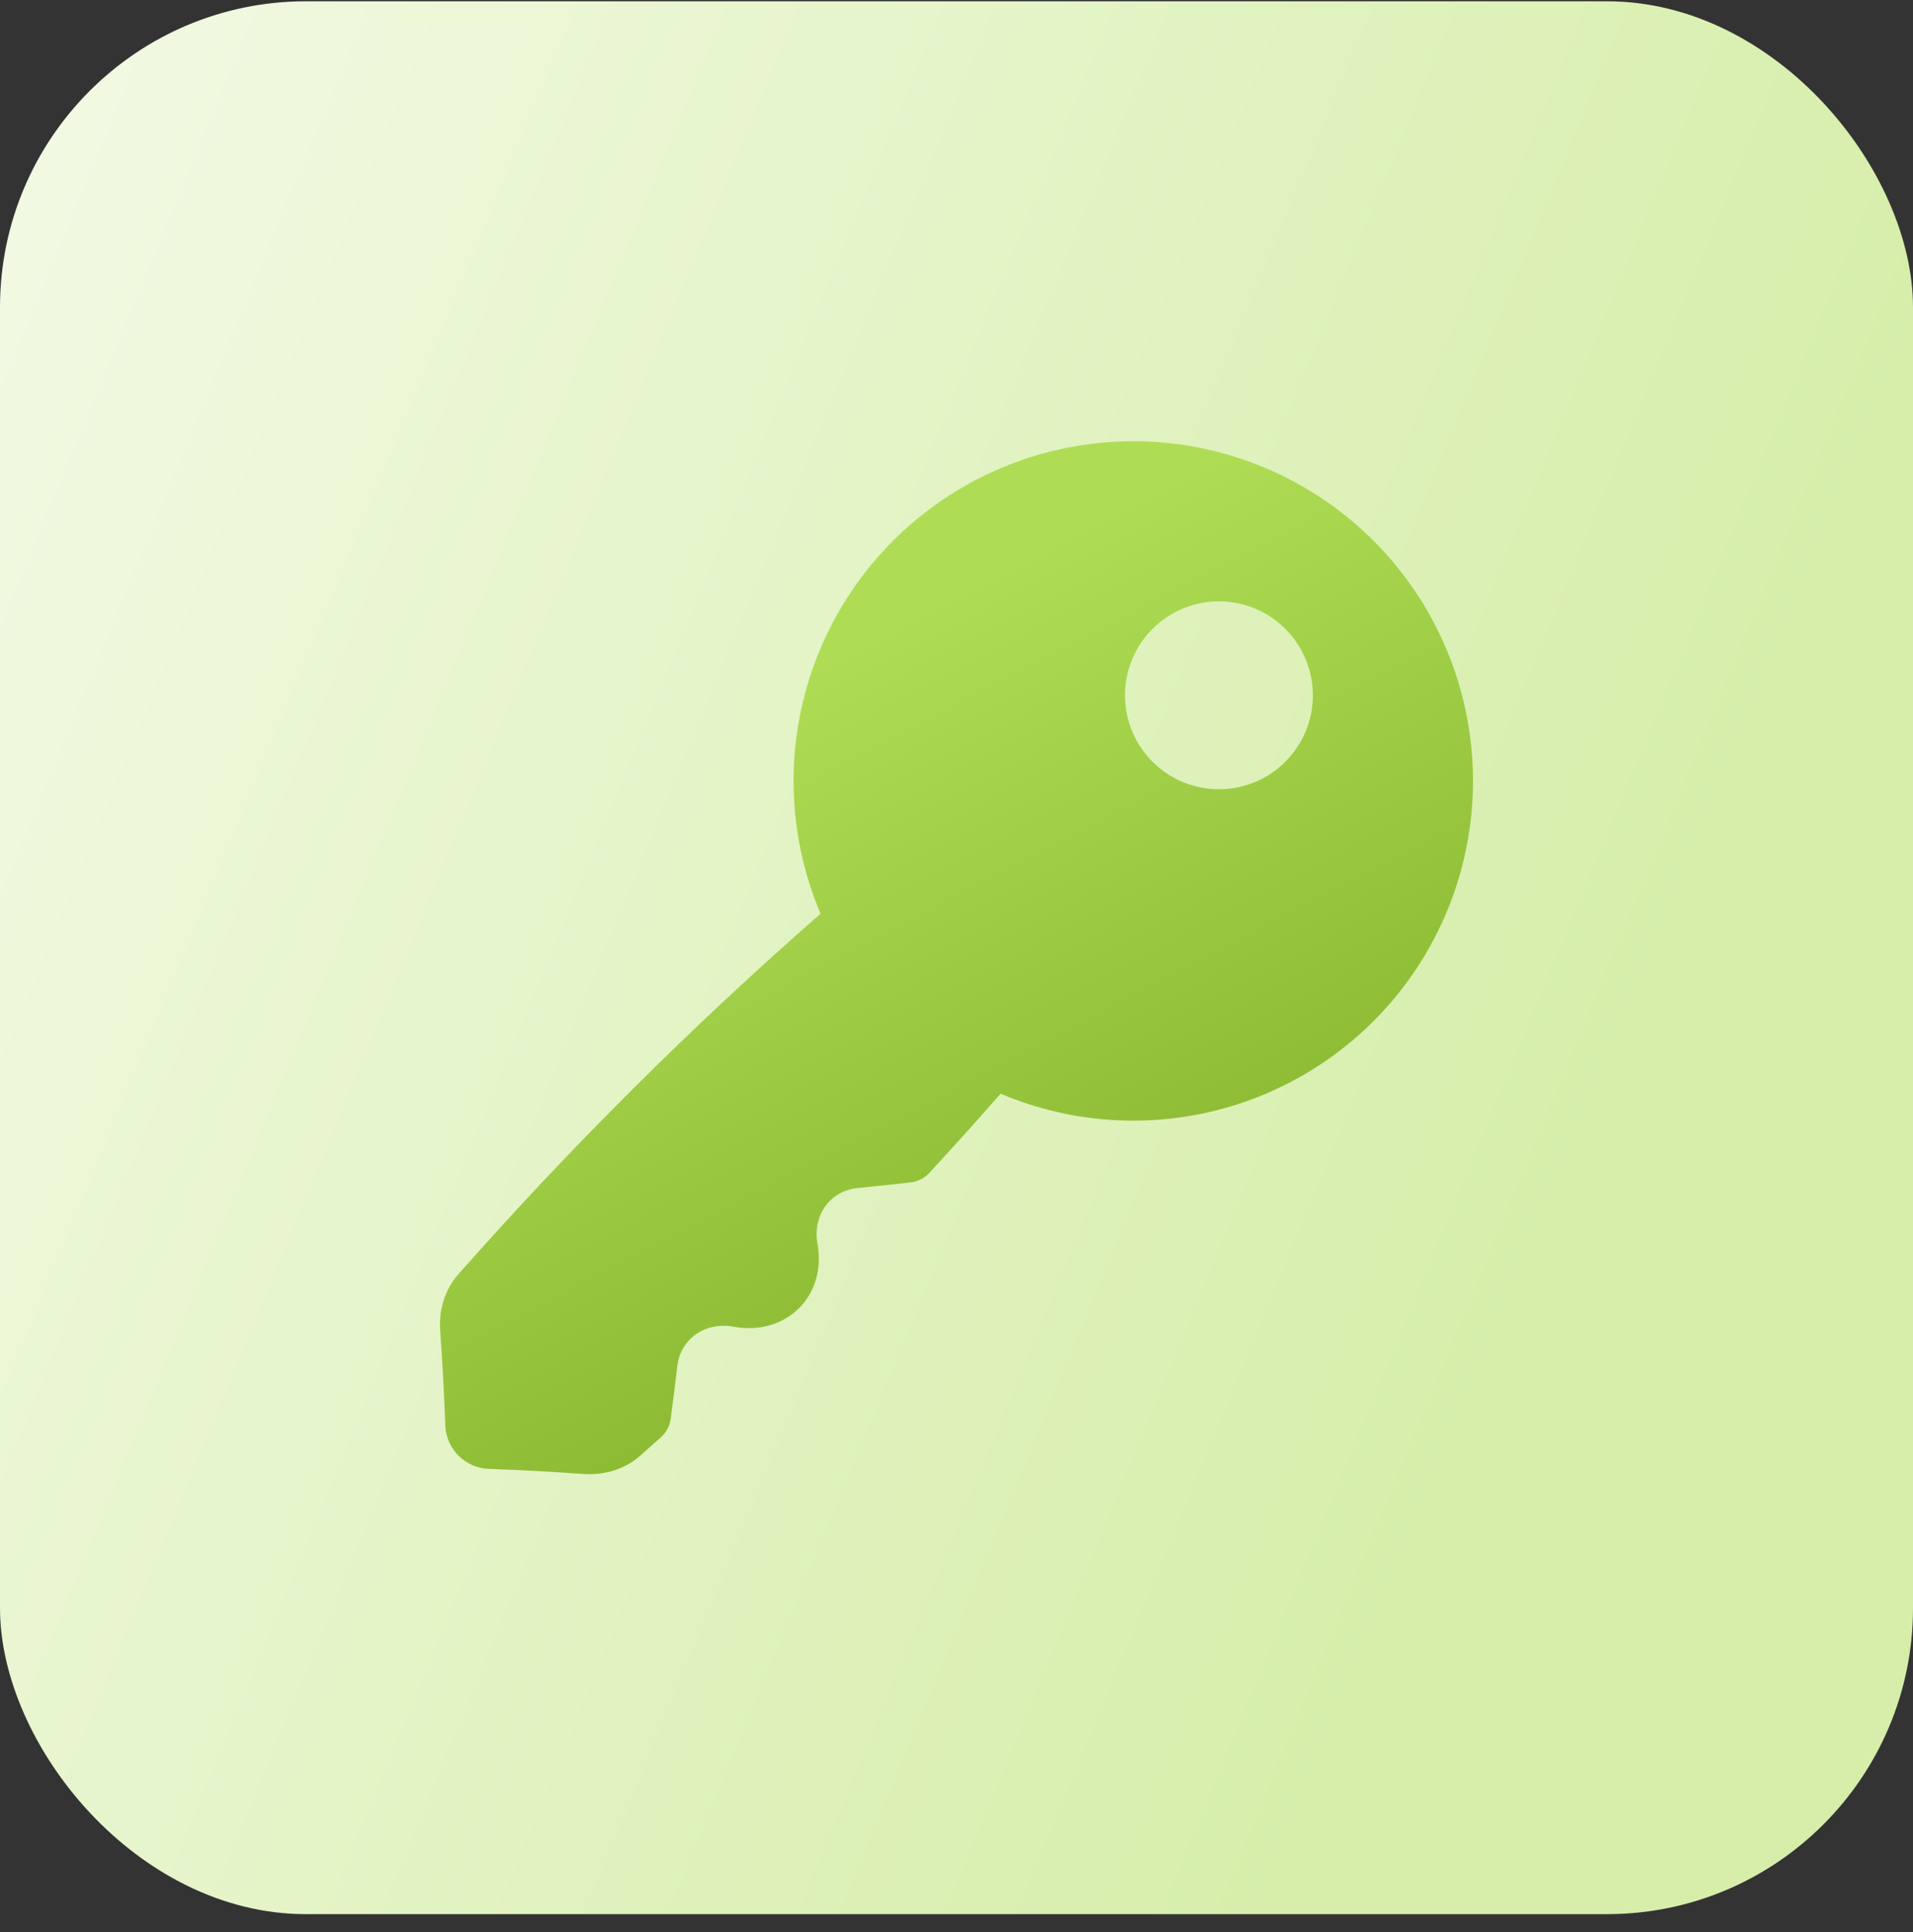
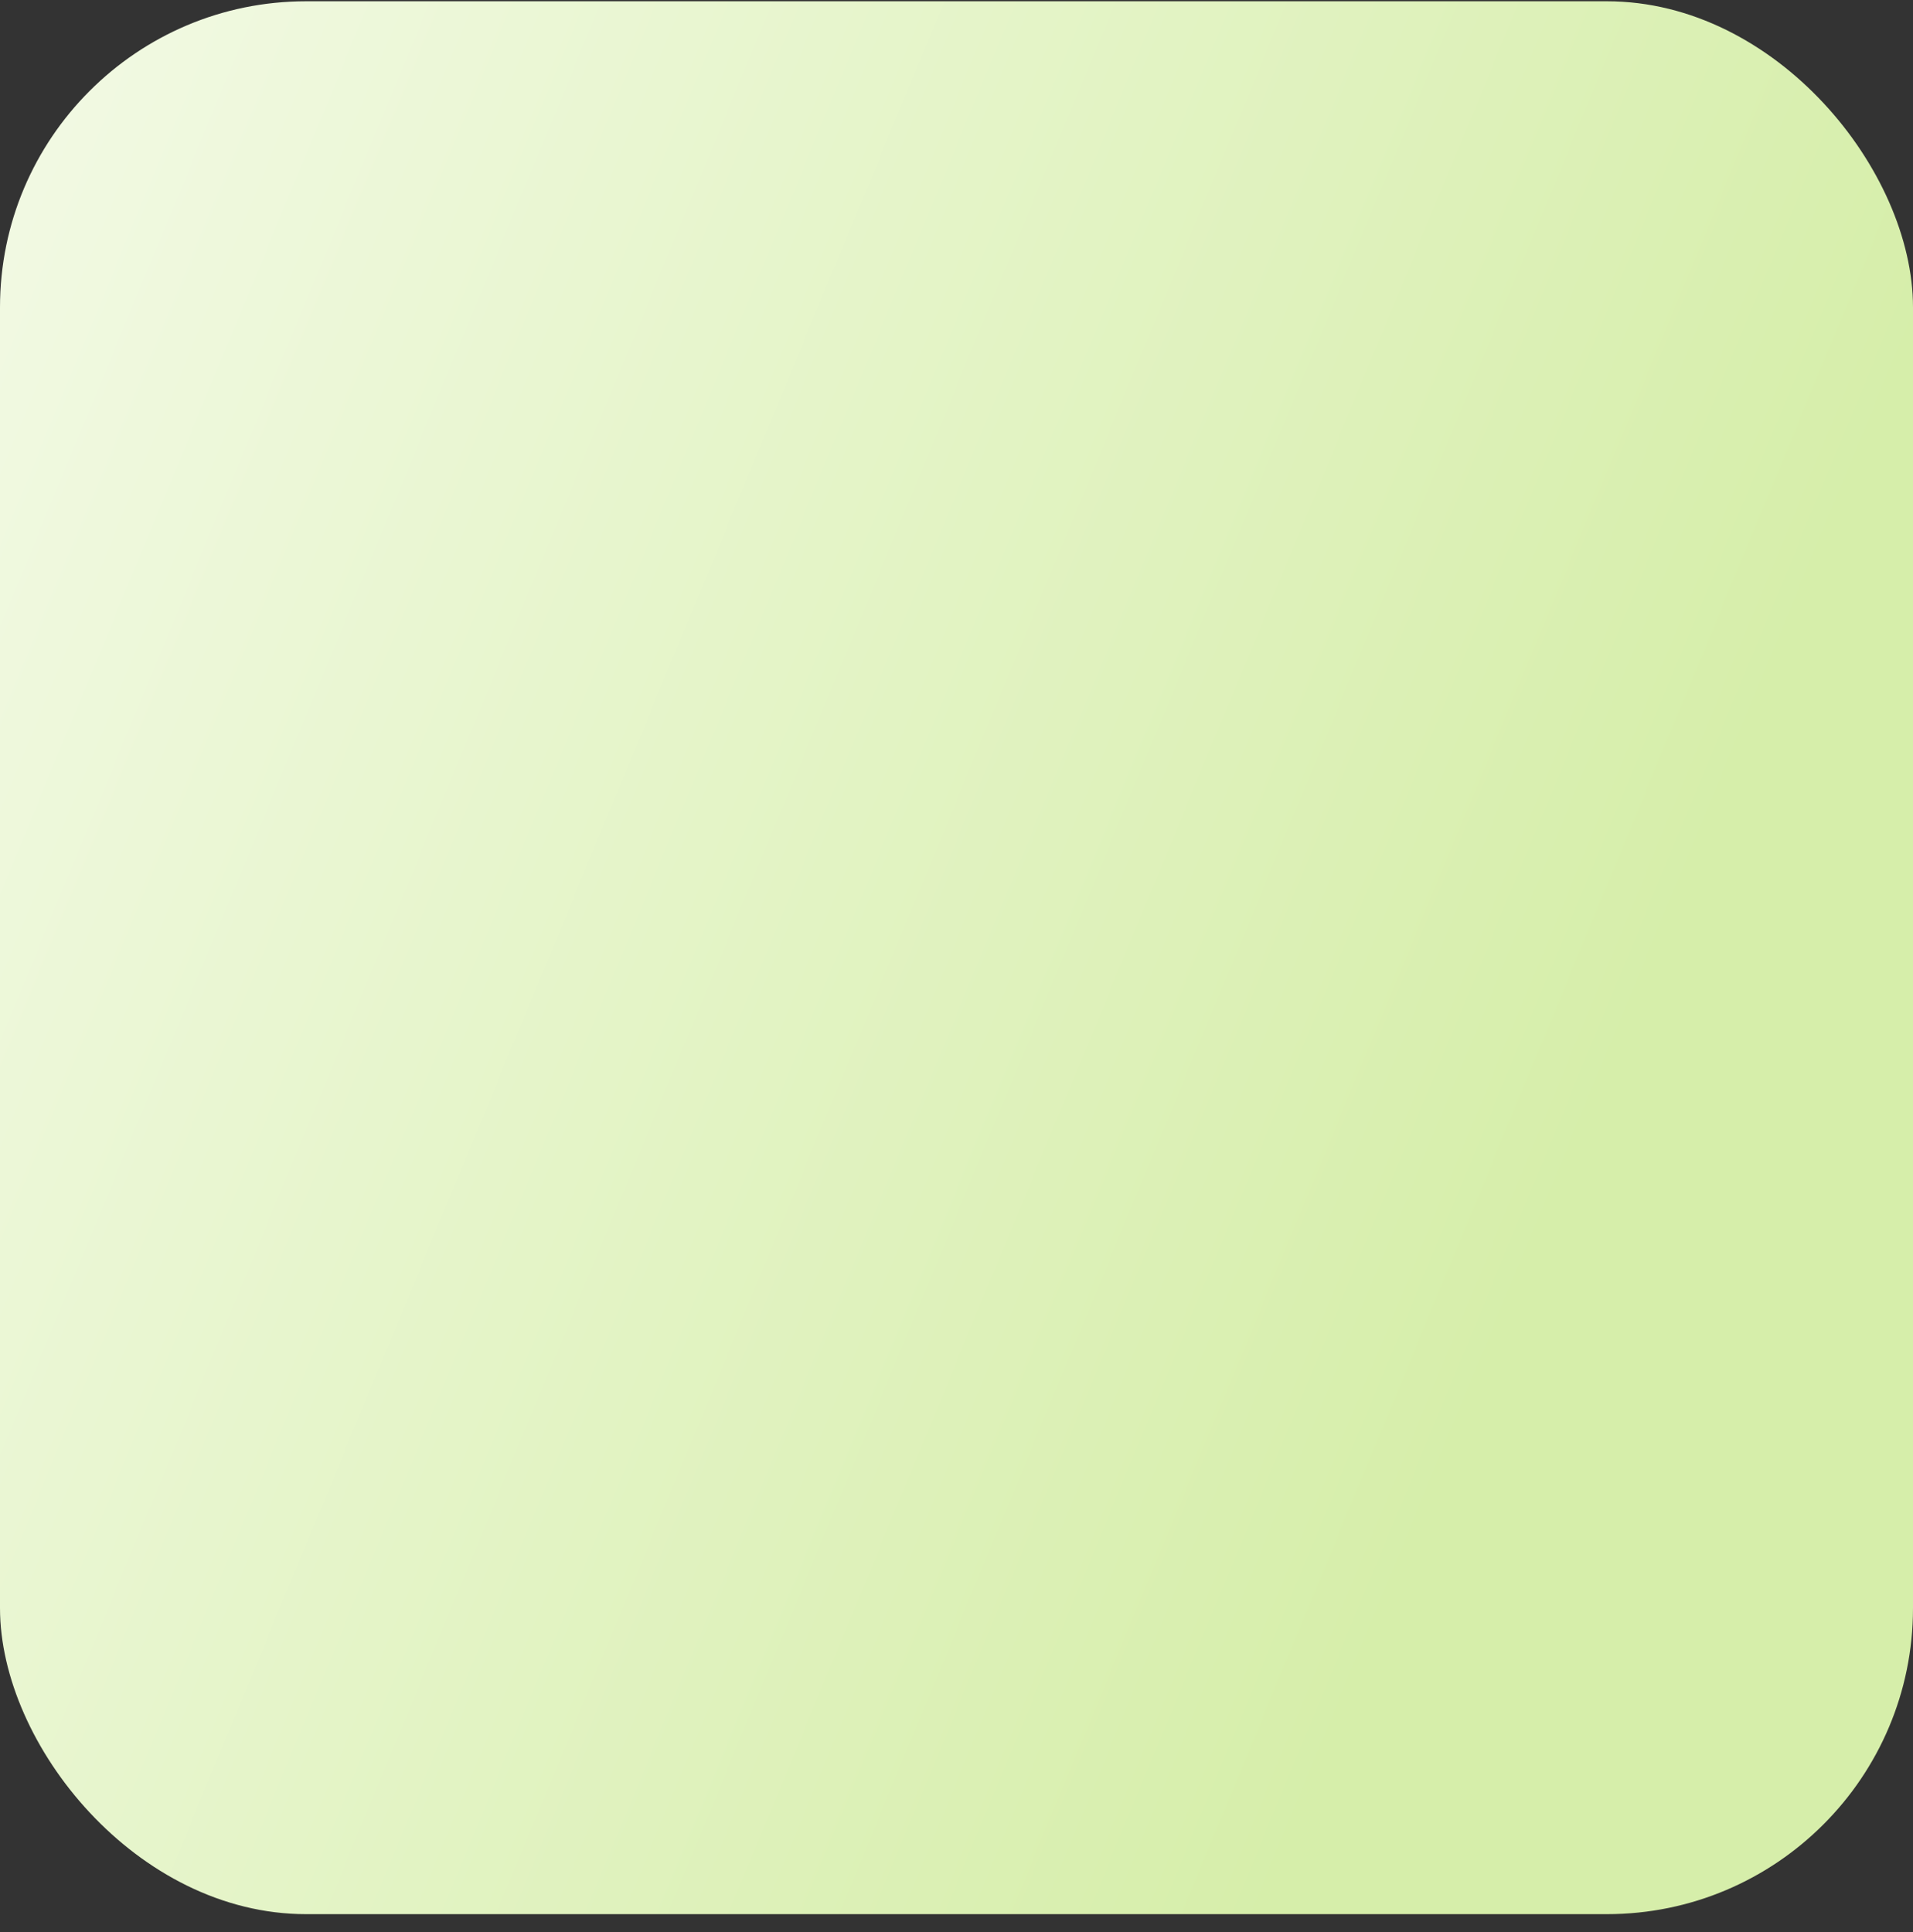
<svg xmlns="http://www.w3.org/2000/svg" width="100" height="101" viewBox="0 0 100 101" fill="none">
  <rect x="0" y="0" width="100" height="101" fill="#333333" stroke="none" />
  <rect y="0.067" width="100" height="100" rx="16" fill="url(#paint0_linear_2116_2528)" />
  <g clip-path="url(#clip0_2116_2528)">
-     <path d="M71.799 28.268C68.884 25.354 65.046 23.544 60.943 23.149C56.84 22.755 52.728 23.799 49.311 26.105C45.894 28.41 43.385 31.831 42.215 35.783C41.044 39.735 41.284 43.971 42.894 47.766C36.181 53.639 29.853 59.939 23.949 66.626C23.263 67.399 22.933 68.471 23.011 69.565C23.13 71.239 23.219 72.882 23.278 74.492C23.293 75.097 23.54 75.672 23.968 76.1C24.395 76.527 24.971 76.774 25.575 76.79C27.183 76.844 28.828 76.937 30.502 77.055C31.595 77.133 32.668 76.802 33.445 76.116C33.815 75.789 34.184 75.461 34.552 75.132C34.831 74.882 35.012 74.54 35.06 74.169C35.183 73.262 35.298 72.345 35.405 71.42C35.568 70.007 36.85 69.084 38.34 69.356C41.075 69.86 43.226 67.763 42.733 65.032V65.011C42.467 63.522 43.401 62.248 44.833 62.106C45.757 62.014 46.675 61.917 47.589 61.815C47.966 61.776 48.317 61.6 48.575 61.322C49.836 59.957 51.079 58.574 52.304 57.174C56.099 58.784 60.335 59.024 64.287 57.853C68.238 56.682 71.66 54.172 73.964 50.755C76.269 47.338 77.313 43.225 76.918 39.123C76.523 35.02 74.713 31.182 71.799 28.268ZM67.191 39.822C66.504 40.508 65.629 40.976 64.677 41.165C63.724 41.354 62.737 41.257 61.84 40.885C60.943 40.514 60.176 39.884 59.636 39.077C59.097 38.269 58.809 37.32 58.809 36.349C58.809 35.377 59.097 34.428 59.636 33.621C60.176 32.813 60.943 32.184 61.84 31.812C62.737 31.44 63.724 31.343 64.677 31.532C65.629 31.721 66.504 32.189 67.191 32.876C67.647 33.331 68.009 33.873 68.256 34.469C68.503 35.065 68.63 35.703 68.63 36.349C68.63 36.994 68.503 37.632 68.256 38.228C68.009 38.824 67.647 39.366 67.191 39.822Z" fill="url(#paint1_linear_2116_2528)" />
-   </g>
+     </g>
  <defs>
    <linearGradient id="paint0_linear_2116_2528" x1="5.072" y1="-33.658" x2="104.542" y2="7.484" gradientUnits="userSpaceOnUse">
      <stop stop-color="#F5FBEA" />
      <stop offset="1" stop-color="#D6EEAA" />
    </linearGradient>
    <linearGradient id="paint1_linear_2116_2528" x1="64.959" y1="23.068" x2="88.275" y2="67.601" gradientUnits="userSpaceOnUse">
      <stop stop-color="#AEDD55" />
      <stop offset="1" stop-color="#7BAA22" />
    </linearGradient>
    <clipPath id="clip0_2116_2528">
      <rect width="54" height="54" fill="white" transform="translate(23 23.067)" />
    </clipPath>
  </defs>
</svg>